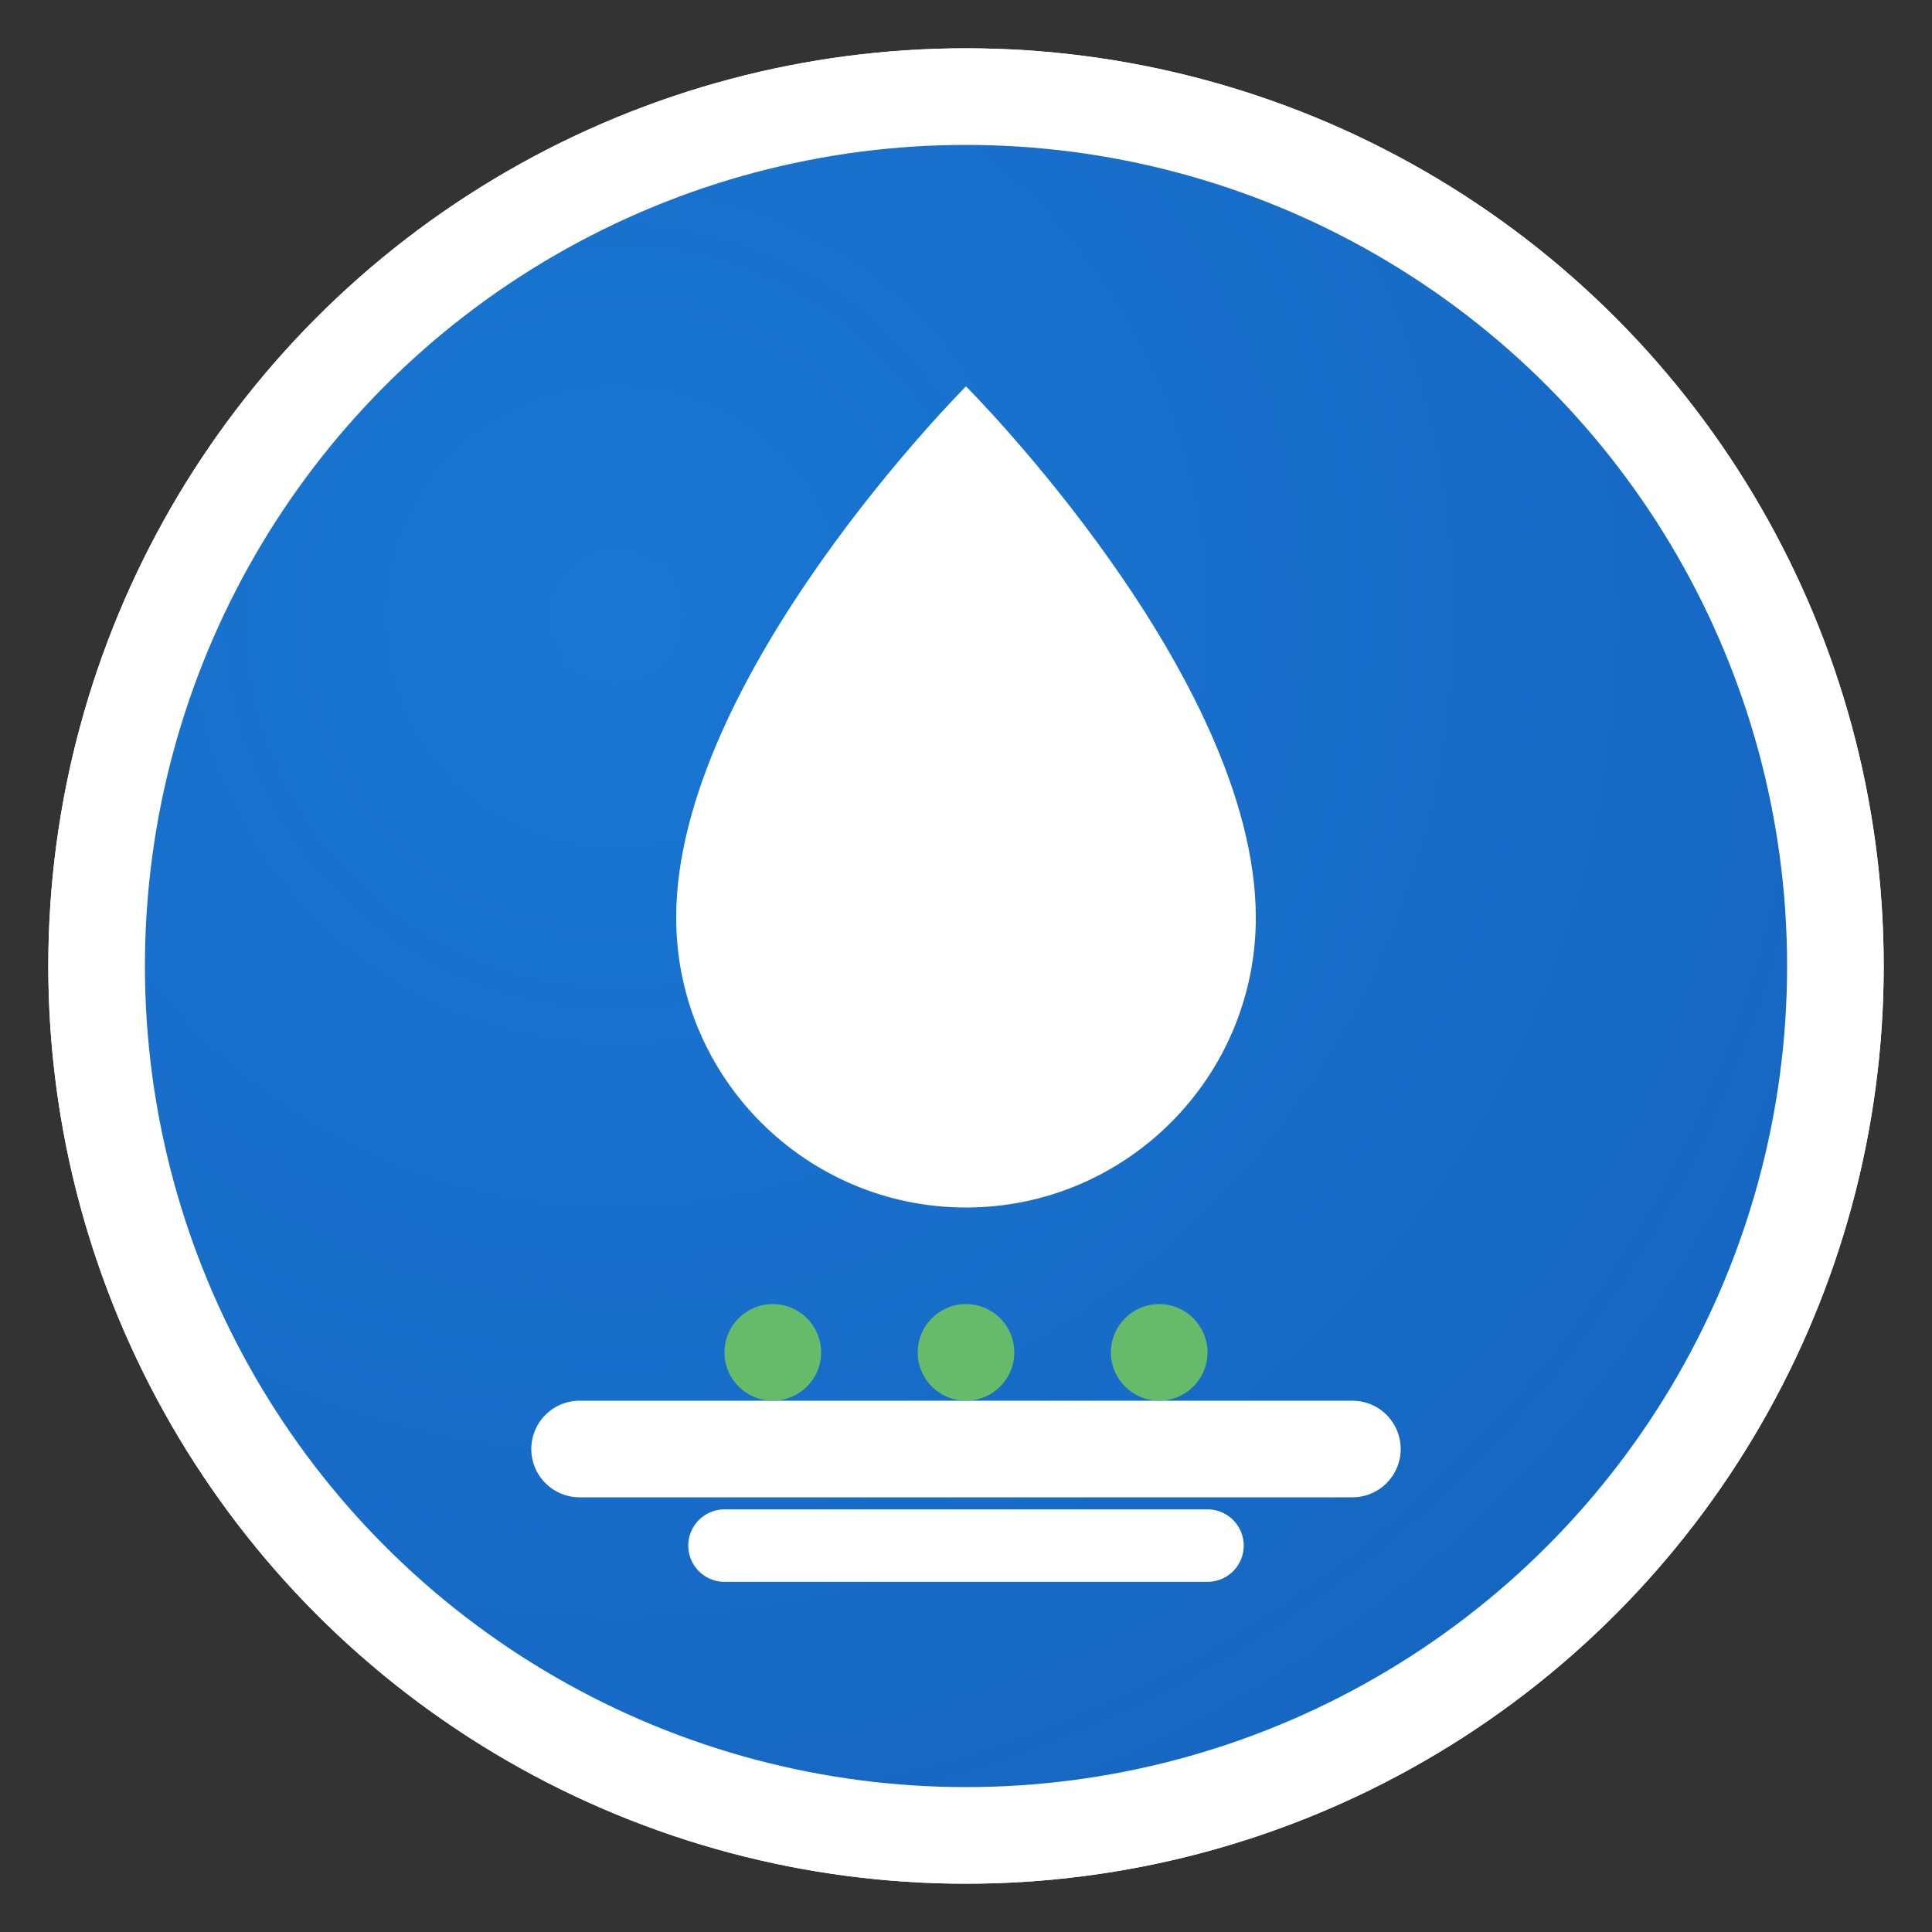
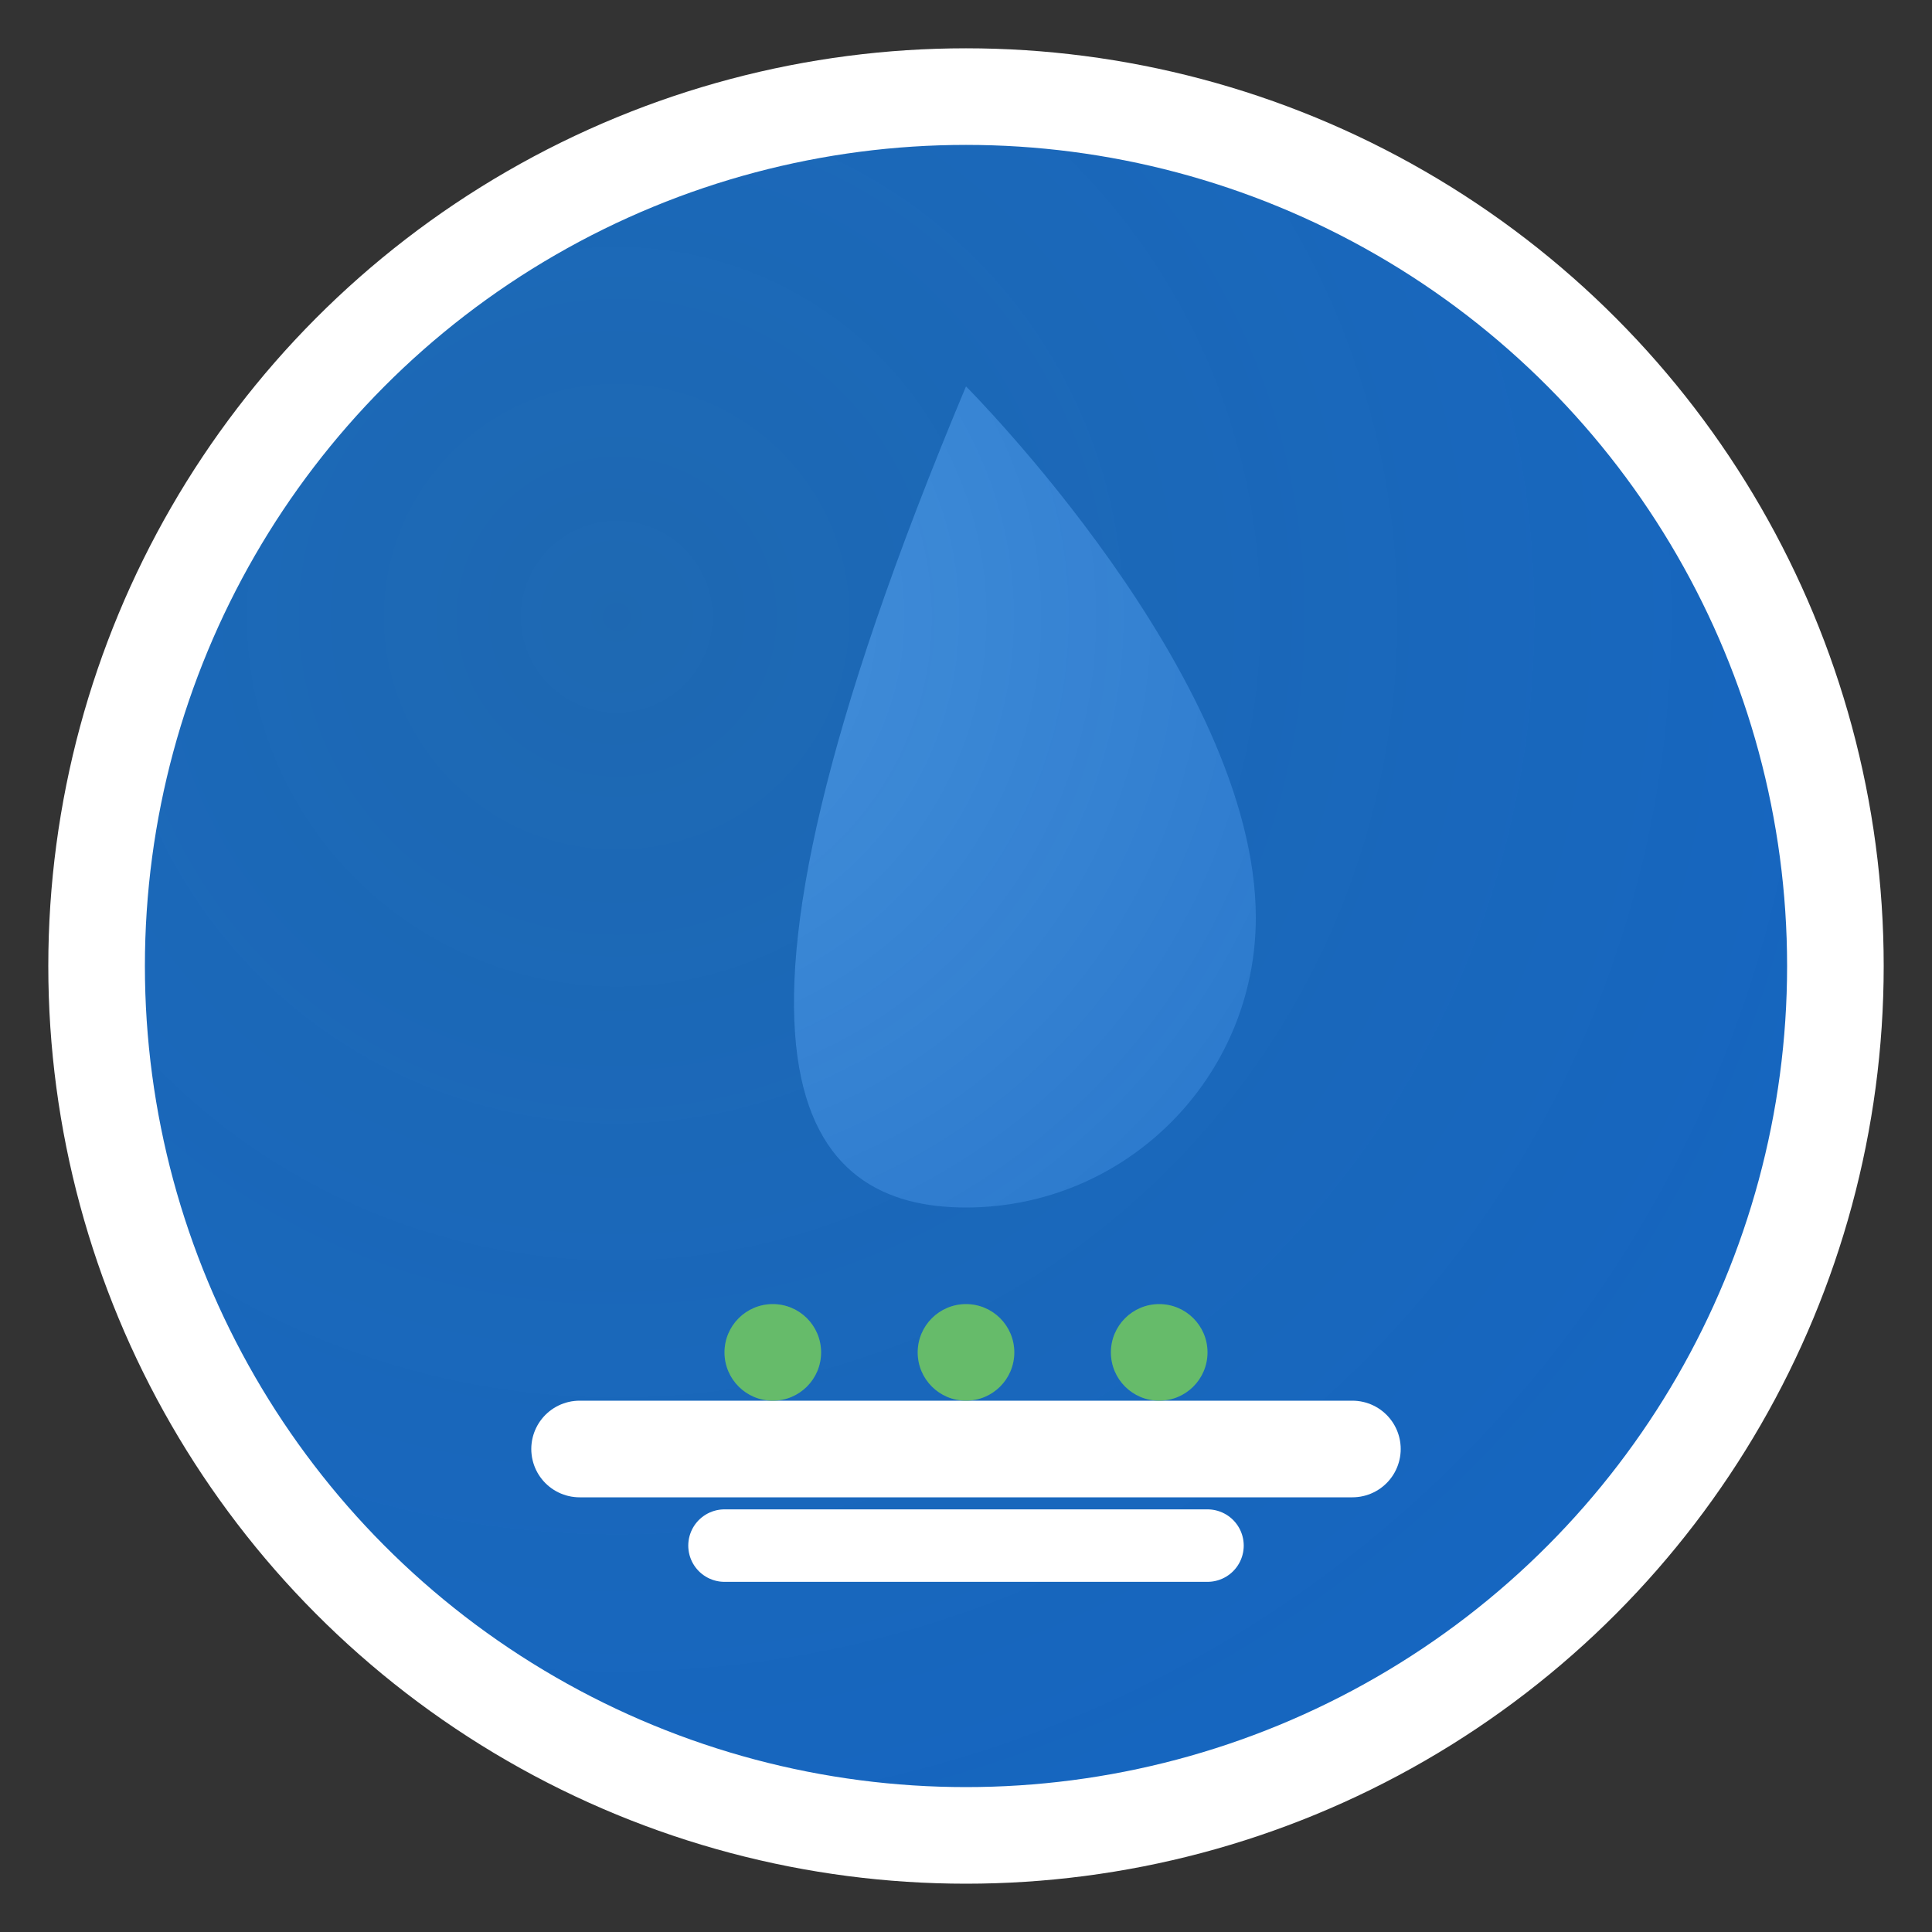
<svg xmlns="http://www.w3.org/2000/svg" width="40" height="40" viewBox="0 0 40 40" fill="none">
  <rect x="0" y="0" width="40" height="40" fill="#333333" stroke="none" />
-   <circle cx="20" cy="20" r="18" fill="#1976D2" stroke="#ffffff" stroke-width="2" />
-   <path d="M20 8C20 8 14 14 14 19C14 22.31 16.69 25 20 25C23.31 25 26 22.31 26 19C26 14 20 8 20 8Z" fill="#ffffff" />
+   <path d="M20 8C14 22.31 16.69 25 20 25C23.31 25 26 22.31 26 19C26 14 20 8 20 8Z" fill="#ffffff" />
  <line x1="12" y1="30" x2="28" y2="30" stroke="#ffffff" stroke-width="2" stroke-linecap="round" />
  <line x1="15" y1="32" x2="25" y2="32" stroke="#ffffff" stroke-width="1.5" stroke-linecap="round" />
  <circle cx="16" cy="28" r="1" fill="#66BB6A" />
  <circle cx="20" cy="28" r="1" fill="#66BB6A" />
  <circle cx="24" cy="28" r="1" fill="#66BB6A" />
  <defs>
    <radialGradient id="logoGradient" cx="0.3" cy="0.3" r="0.8">
      <stop offset="0%" stop-color="#1976D2" stop-opacity="0.8" />
      <stop offset="100%" stop-color="#1565C0" stop-opacity="1" />
    </radialGradient>
  </defs>
  <circle cx="20" cy="20" r="18" fill="url(#logoGradient)" stroke="#ffffff" stroke-width="2" />
-   <path d="M20 8C20 8 14 14 14 19C14 22.31 16.69 25 20 25C23.31 25 26 22.31 26 19C26 14 20 8 20 8Z" fill="#ffffff" />
  <line x1="12" y1="30" x2="28" y2="30" stroke="#ffffff" stroke-width="2" stroke-linecap="round" />
  <line x1="15" y1="32" x2="25" y2="32" stroke="#ffffff" stroke-width="1.5" stroke-linecap="round" />
  <circle cx="16" cy="28" r="1" fill="#66BB6A" />
  <circle cx="20" cy="28" r="1" fill="#66BB6A" />
  <circle cx="24" cy="28" r="1" fill="#66BB6A" />
</svg>